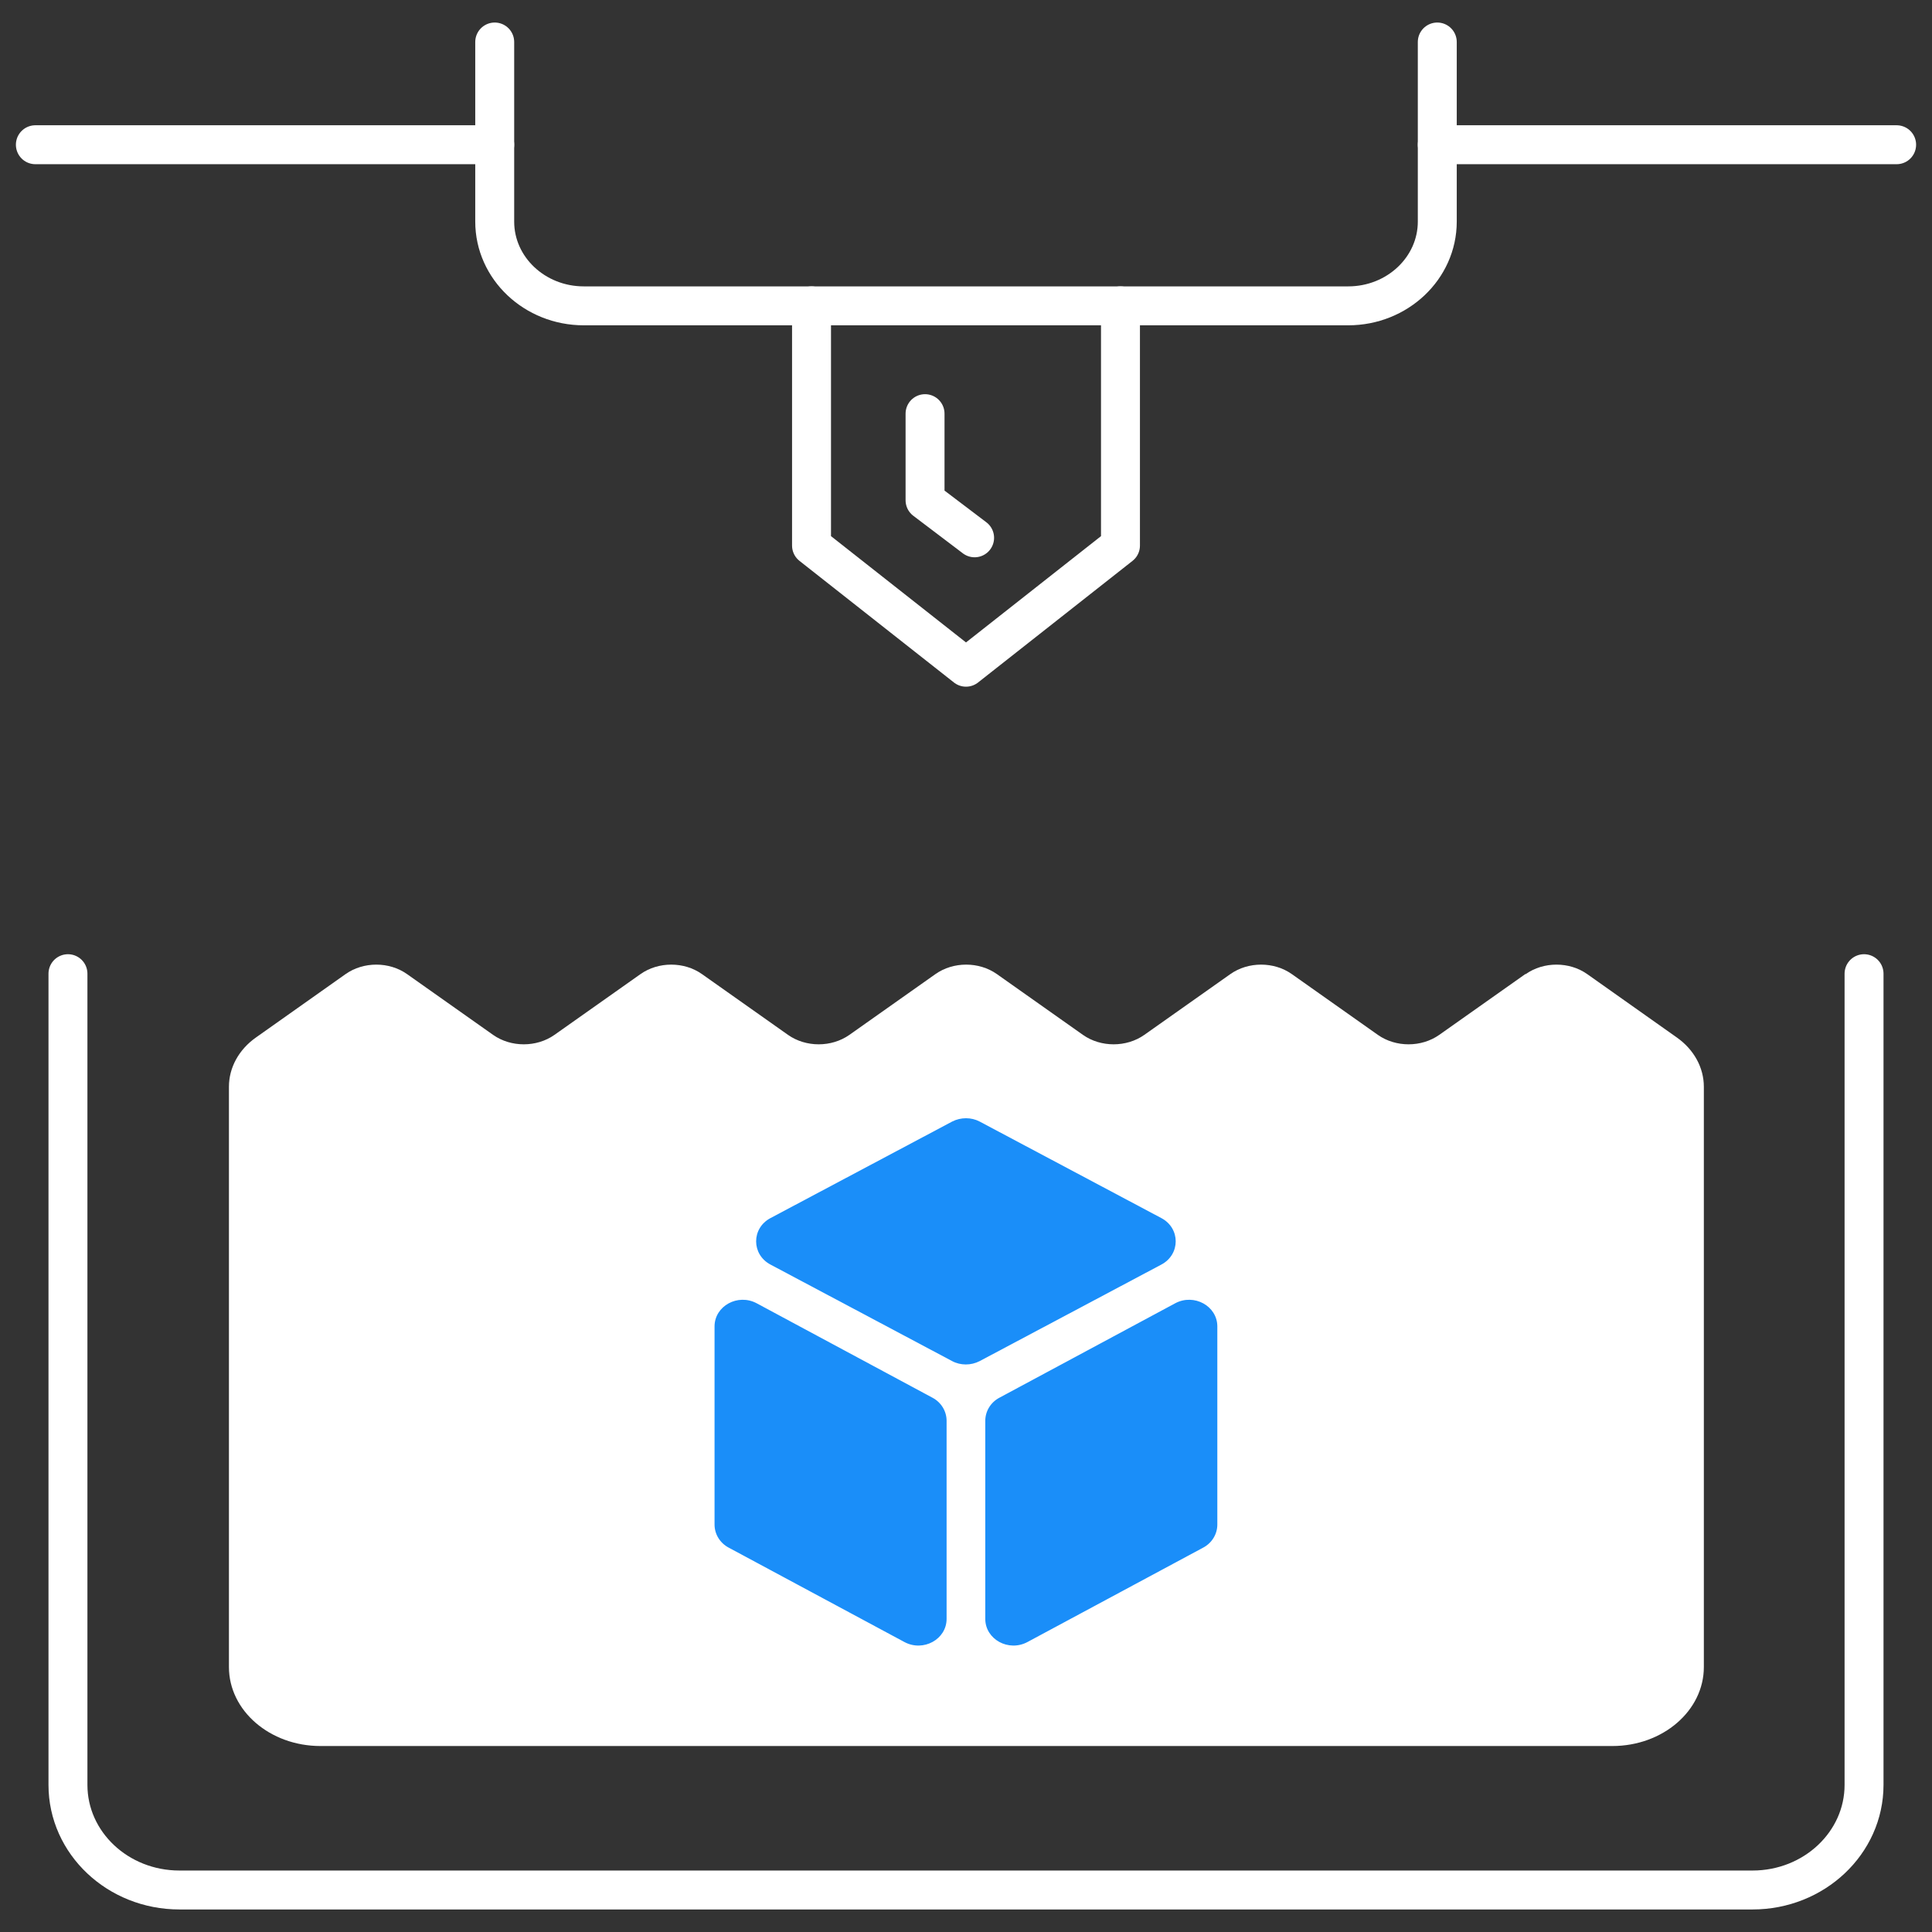
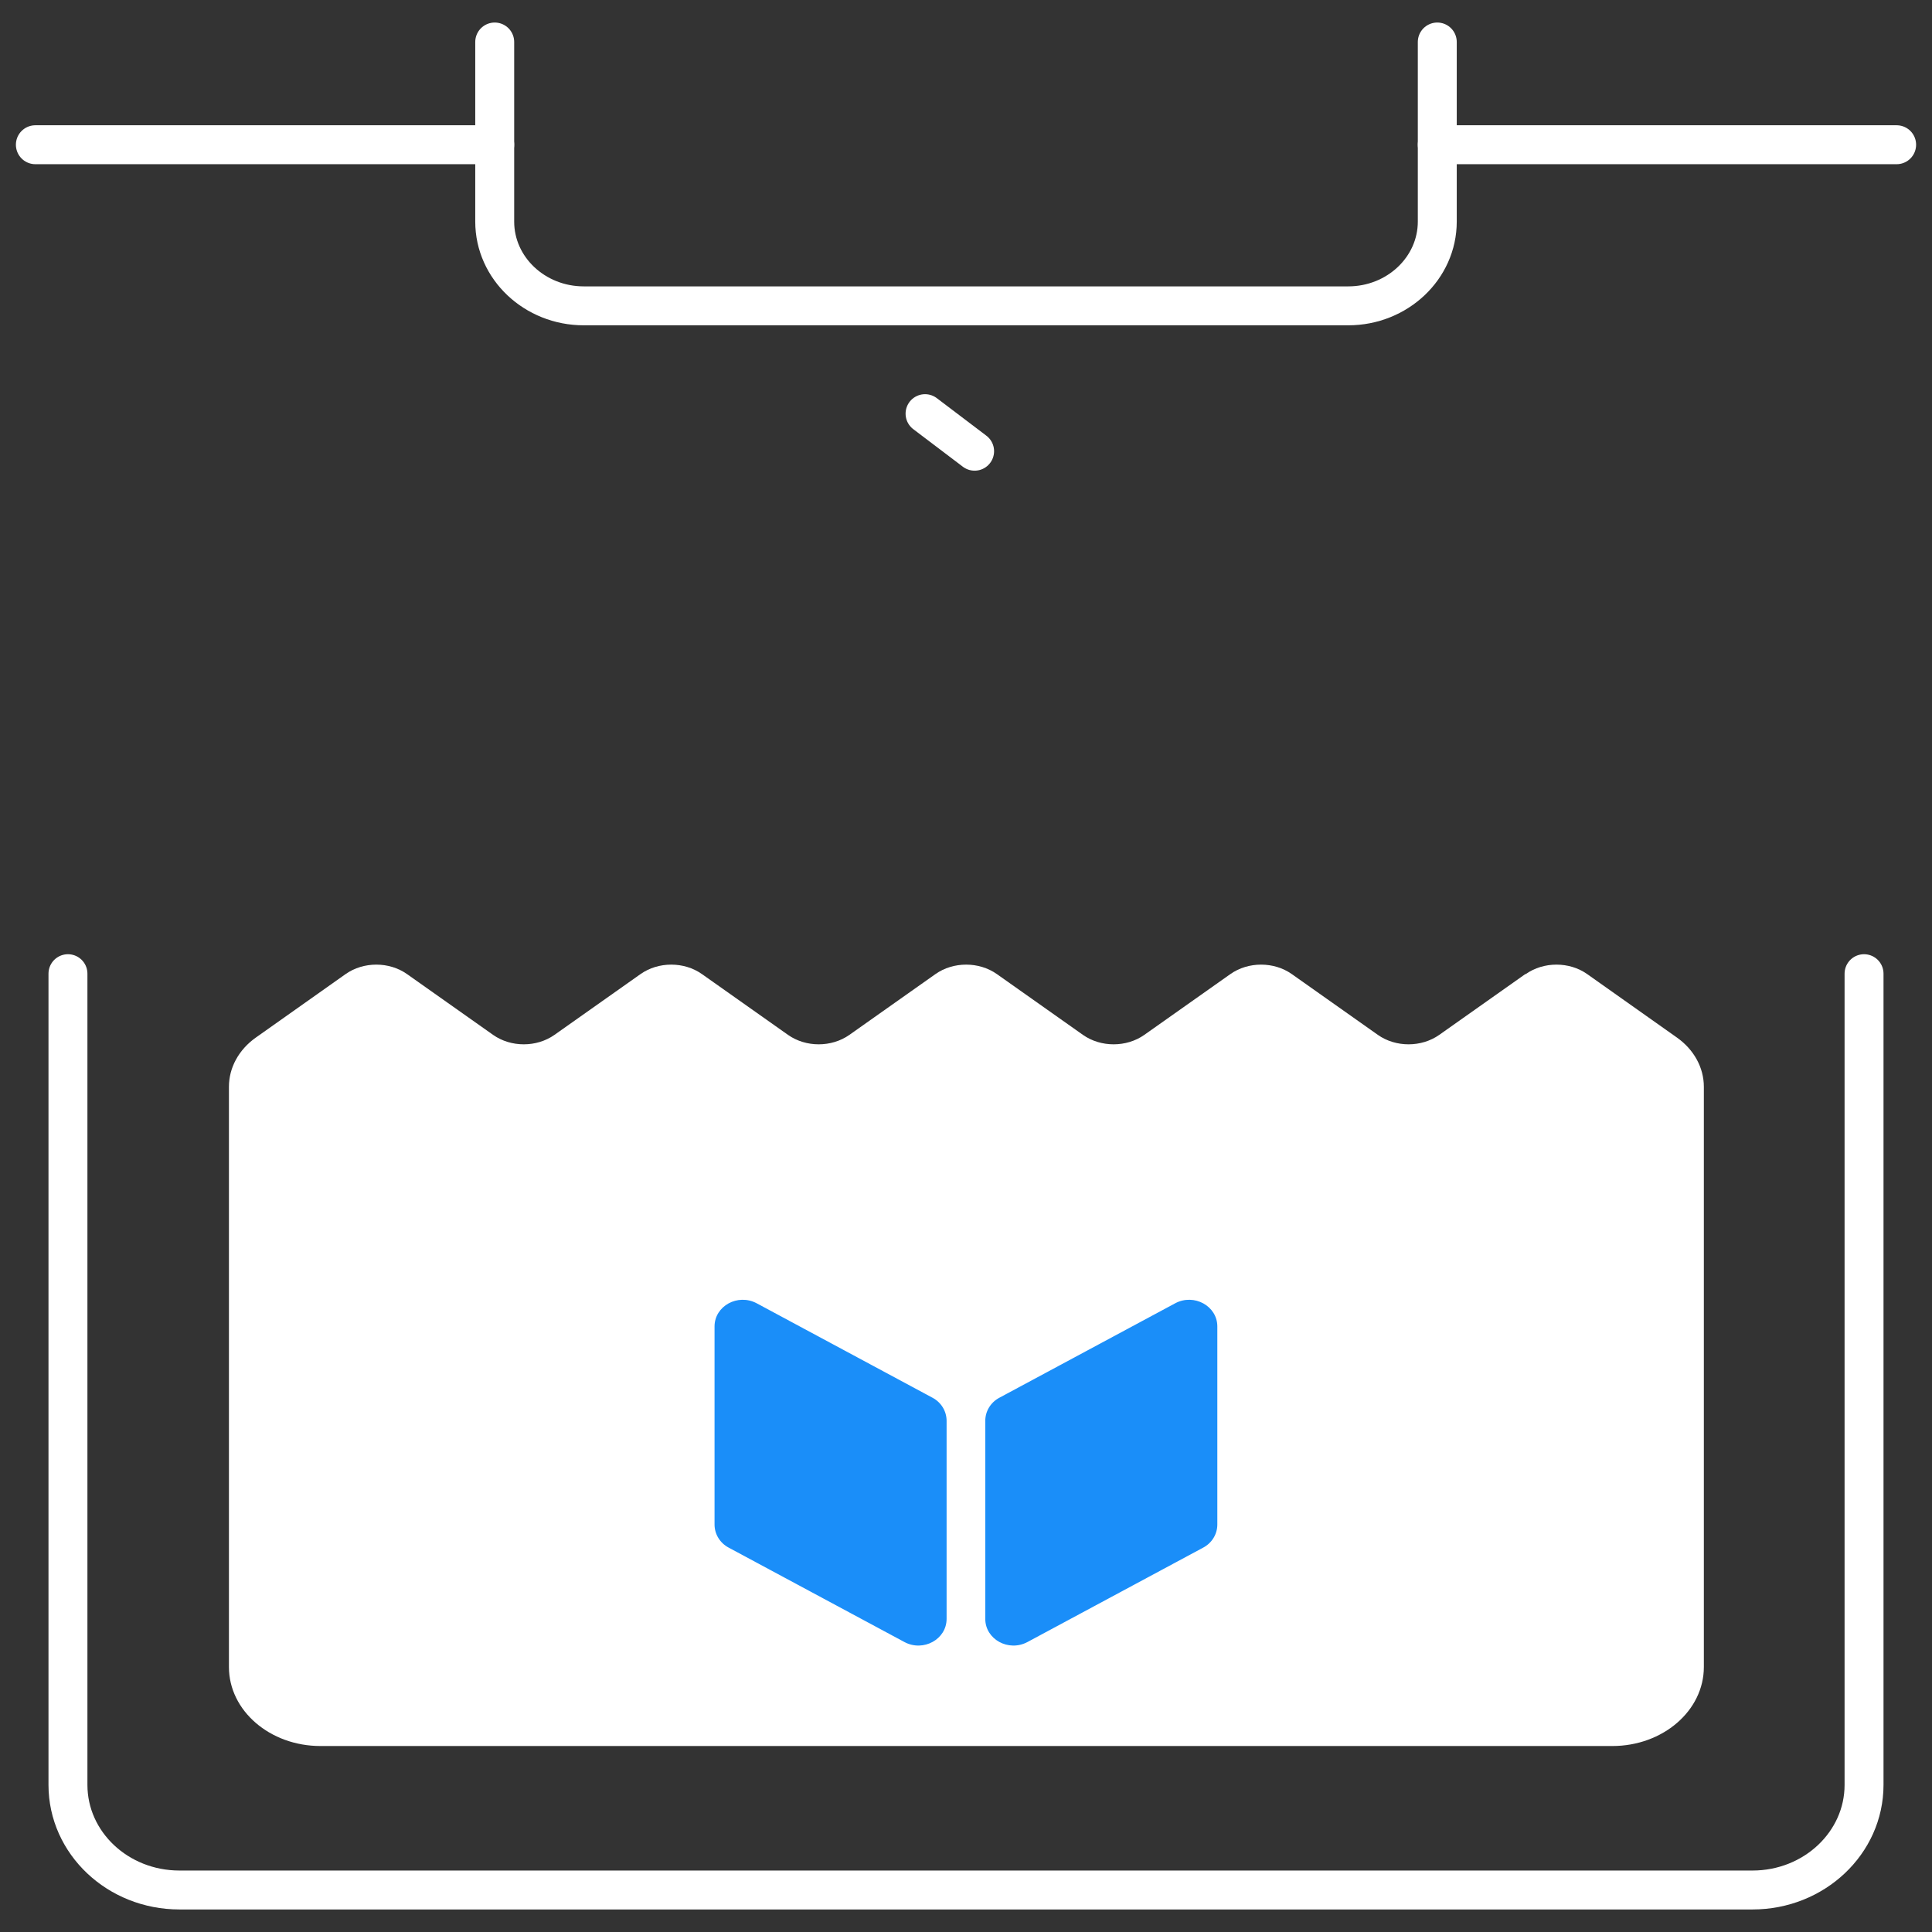
<svg xmlns="http://www.w3.org/2000/svg" fill="none" height="46" viewBox="0 0 46 46" width="46">
  <rect x="0" y="0" width="46" height="46" fill="#333333" stroke="none" />
  <path d="m44.382 23.183v19.315c0 1.381-1.19 2.502-2.655 2.502h-37.454c-1.469 0-2.655-1.121-2.655-2.502v-19.315" stroke="#fff" stroke-linecap="round" stroke-linejoin="round" stroke-width=".927" />
  <path d="m36.316 23.193-2.047 1.446c-.426.301-1.038.301-1.464 0l-2.047-1.446c-.426-.301-1.038-.301-1.464 0l-2.047 1.446c-.426.301-1.038.301-1.464 0l-2.047-1.446c-.426-.301-1.038-.301-1.464 0l-2.047 1.446c-.426.301-1.038.301-1.464 0l-2.047-1.446c-.426-.301-1.038-.301-1.464 0l-2.047 1.446c-.426.301-1.038.301-1.464 0l-2.047-1.446c-.426-.301-1.038-.301-1.464 0l-2.135 1.51c-.407.287-.642.718-.642 1.172v13.816c0 1.038.975 1.881 2.18 1.881h30.758c1.205 0 2.179-.843 2.179-1.881v-13.816c0-.454-.235-.885-.642-1.172l-2.135-1.51c-.426-.301-1.038-.301-1.464 0z" fill="#fff" />
  <g stroke="#fff" stroke-linecap="round" stroke-linejoin="round" stroke-width=".927">
    <path d="m34.221 1v4.276c0 1.107-.95 2.006-2.121 2.006h-18.2c-1.171 0-2.121-.899-2.121-2.006v-4.276" />
    <path d="m11.779 3.446h-10.937" />
    <path d="m45.158 3.446h-10.937" />
-     <path d="m26.678 7.282v5.708l-3.678 2.896-3.678-2.896v-5.708" />
-     <path d="m22.025 9.849v2.062l1.18.894" />
+     <path d="m22.025 9.849l1.18.894" />
  </g>
-   <path d="m27.651 30.109-4.325 2.298c-.206.107-.456.107-.656 0l-4.325-2.298c-.456-.241-.456-.866 0-1.107l4.325-2.298c.206-.106.456-.106.656 0l4.325 2.298c.456.241.456.866 0 1.107z" fill="#1a8ef9" />
  <path d="m27.98 31.031-4.183 2.247c-.211.111-.338.324-.338.551v4.716c0 .486.553.792 1.004.551l4.183-2.247c.211-.111.338-.324.338-.551v-4.716c0-.486-.553-.792-1.004-.551z" fill="#1a8ef9" />
  <path d="m18.017 31.031 4.183 2.247c.211.111.338.324.338.551v4.716c0 .486-.553.792-1.004.551l-4.183-2.247c-.211-.111-.338-.324-.338-.551v-4.716c0-.486.553-.792 1.004-.551z" fill="#1a8ef9" />
</svg>